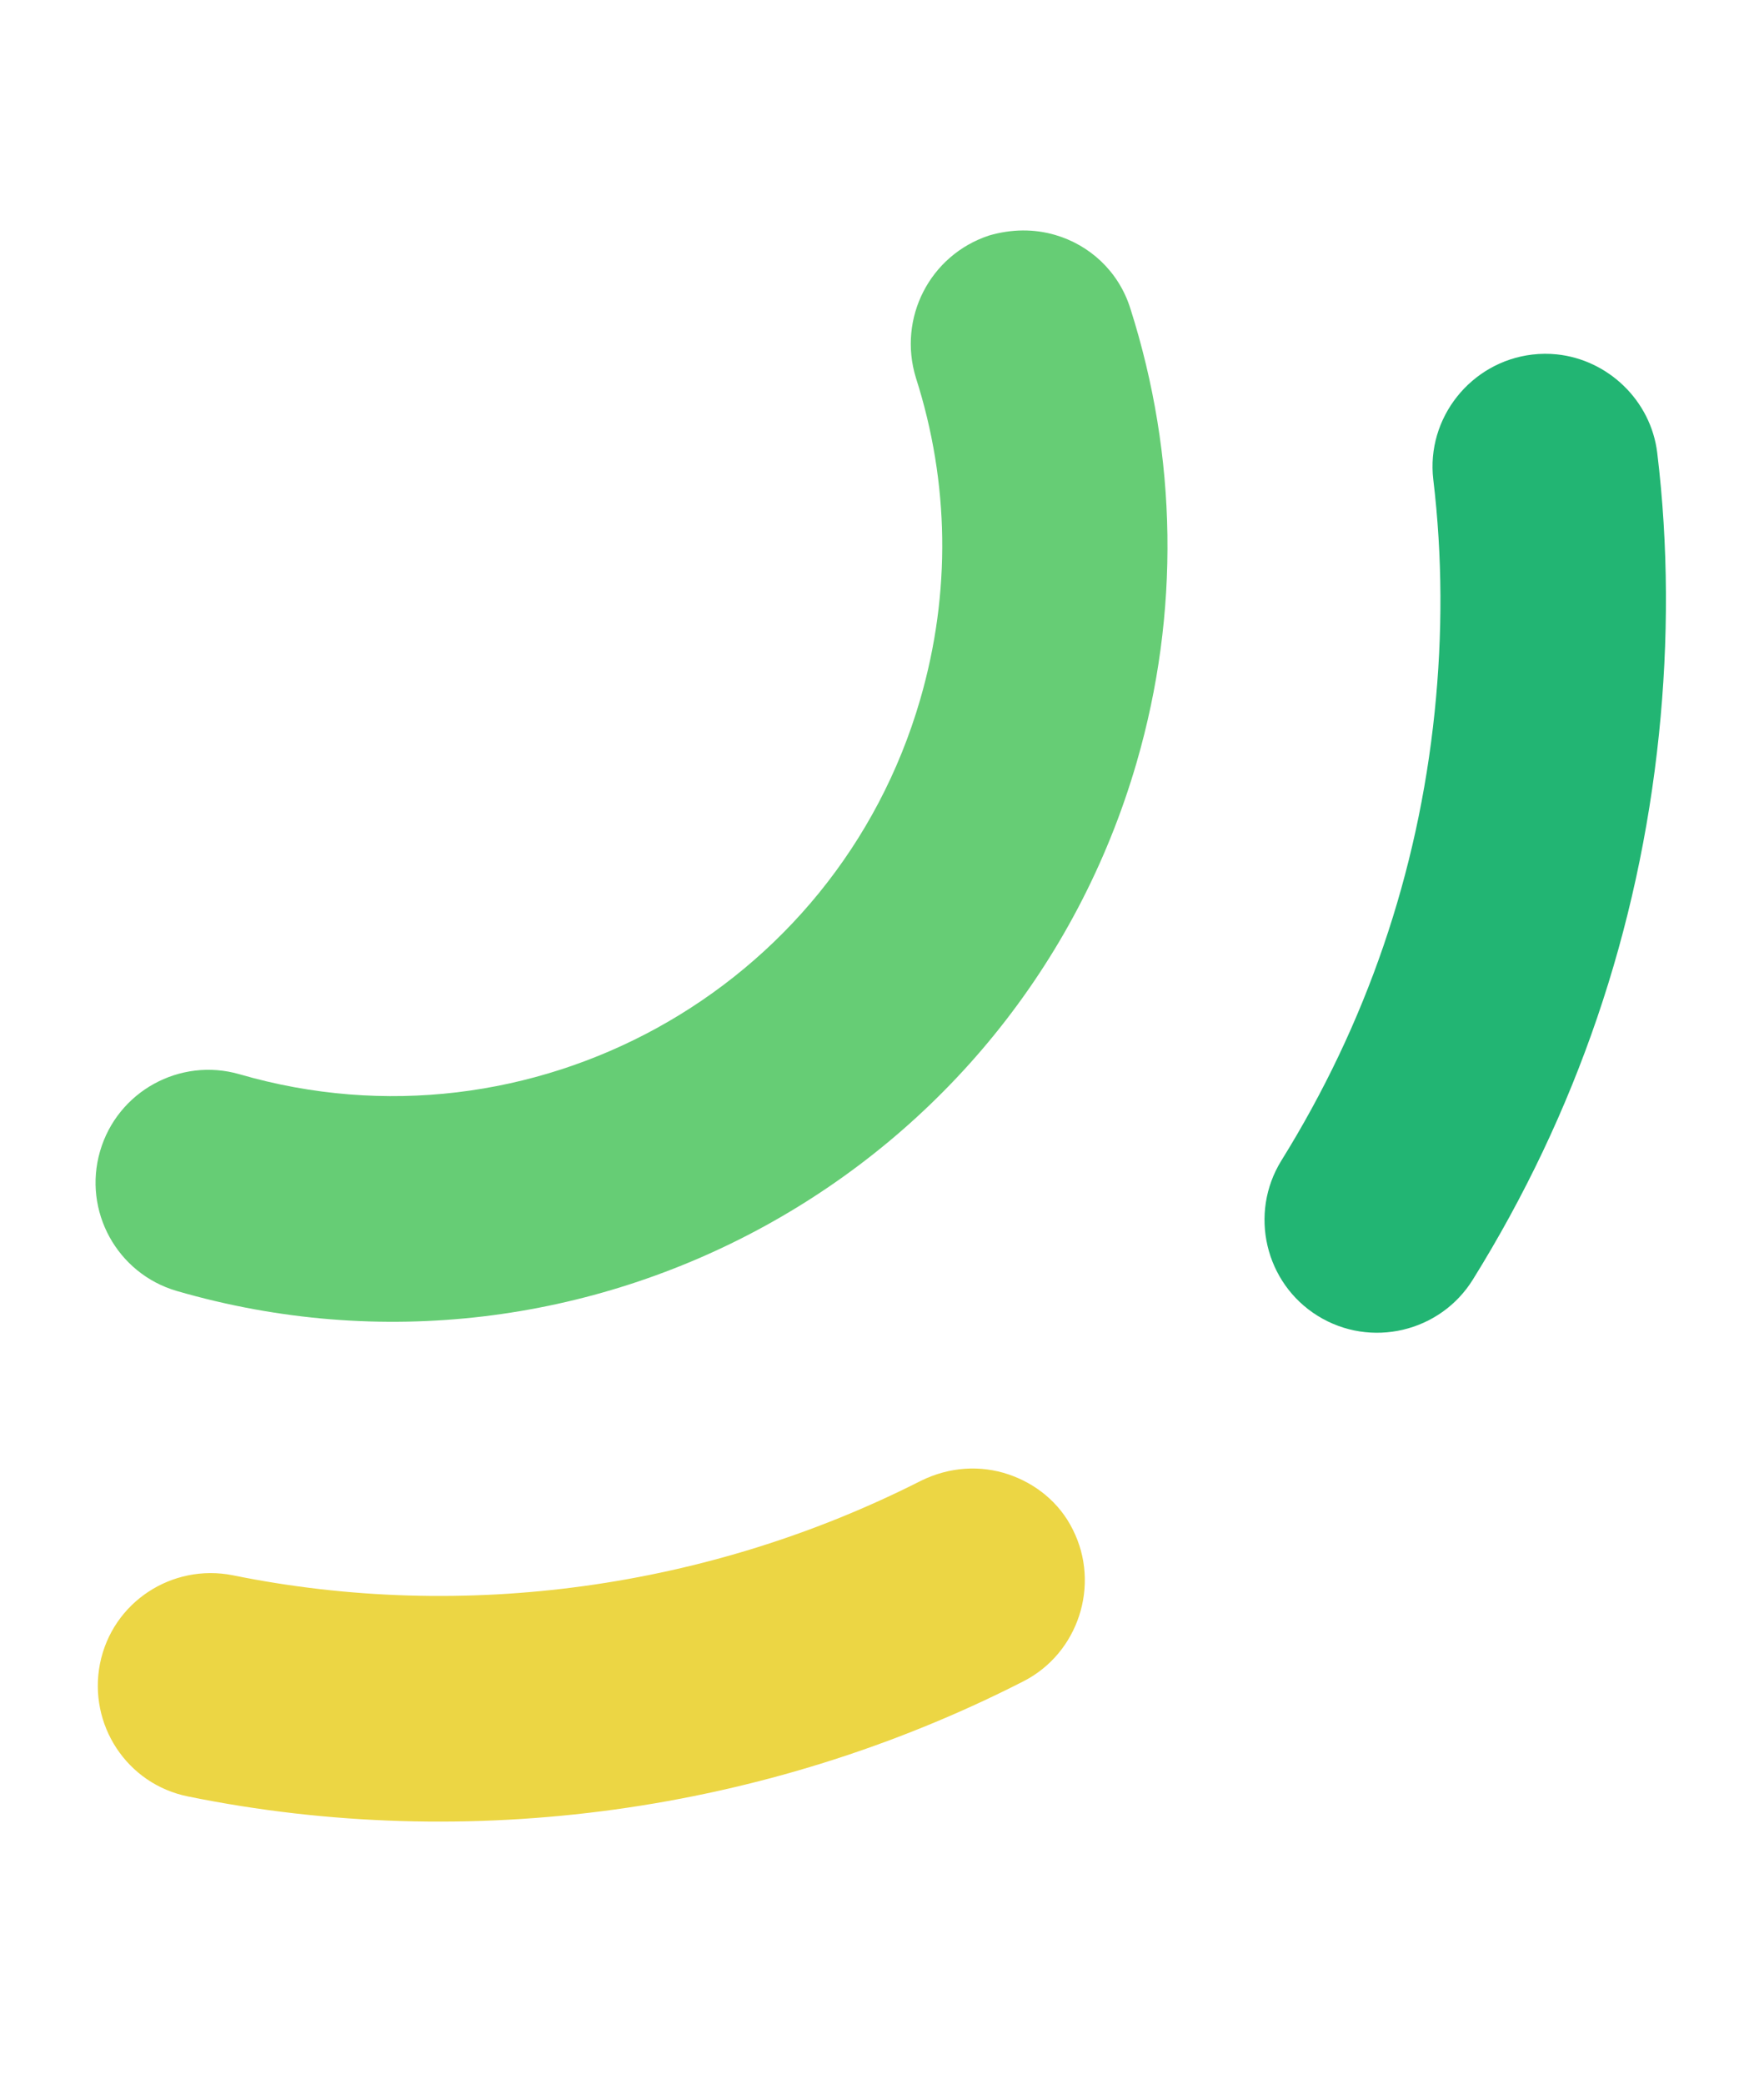
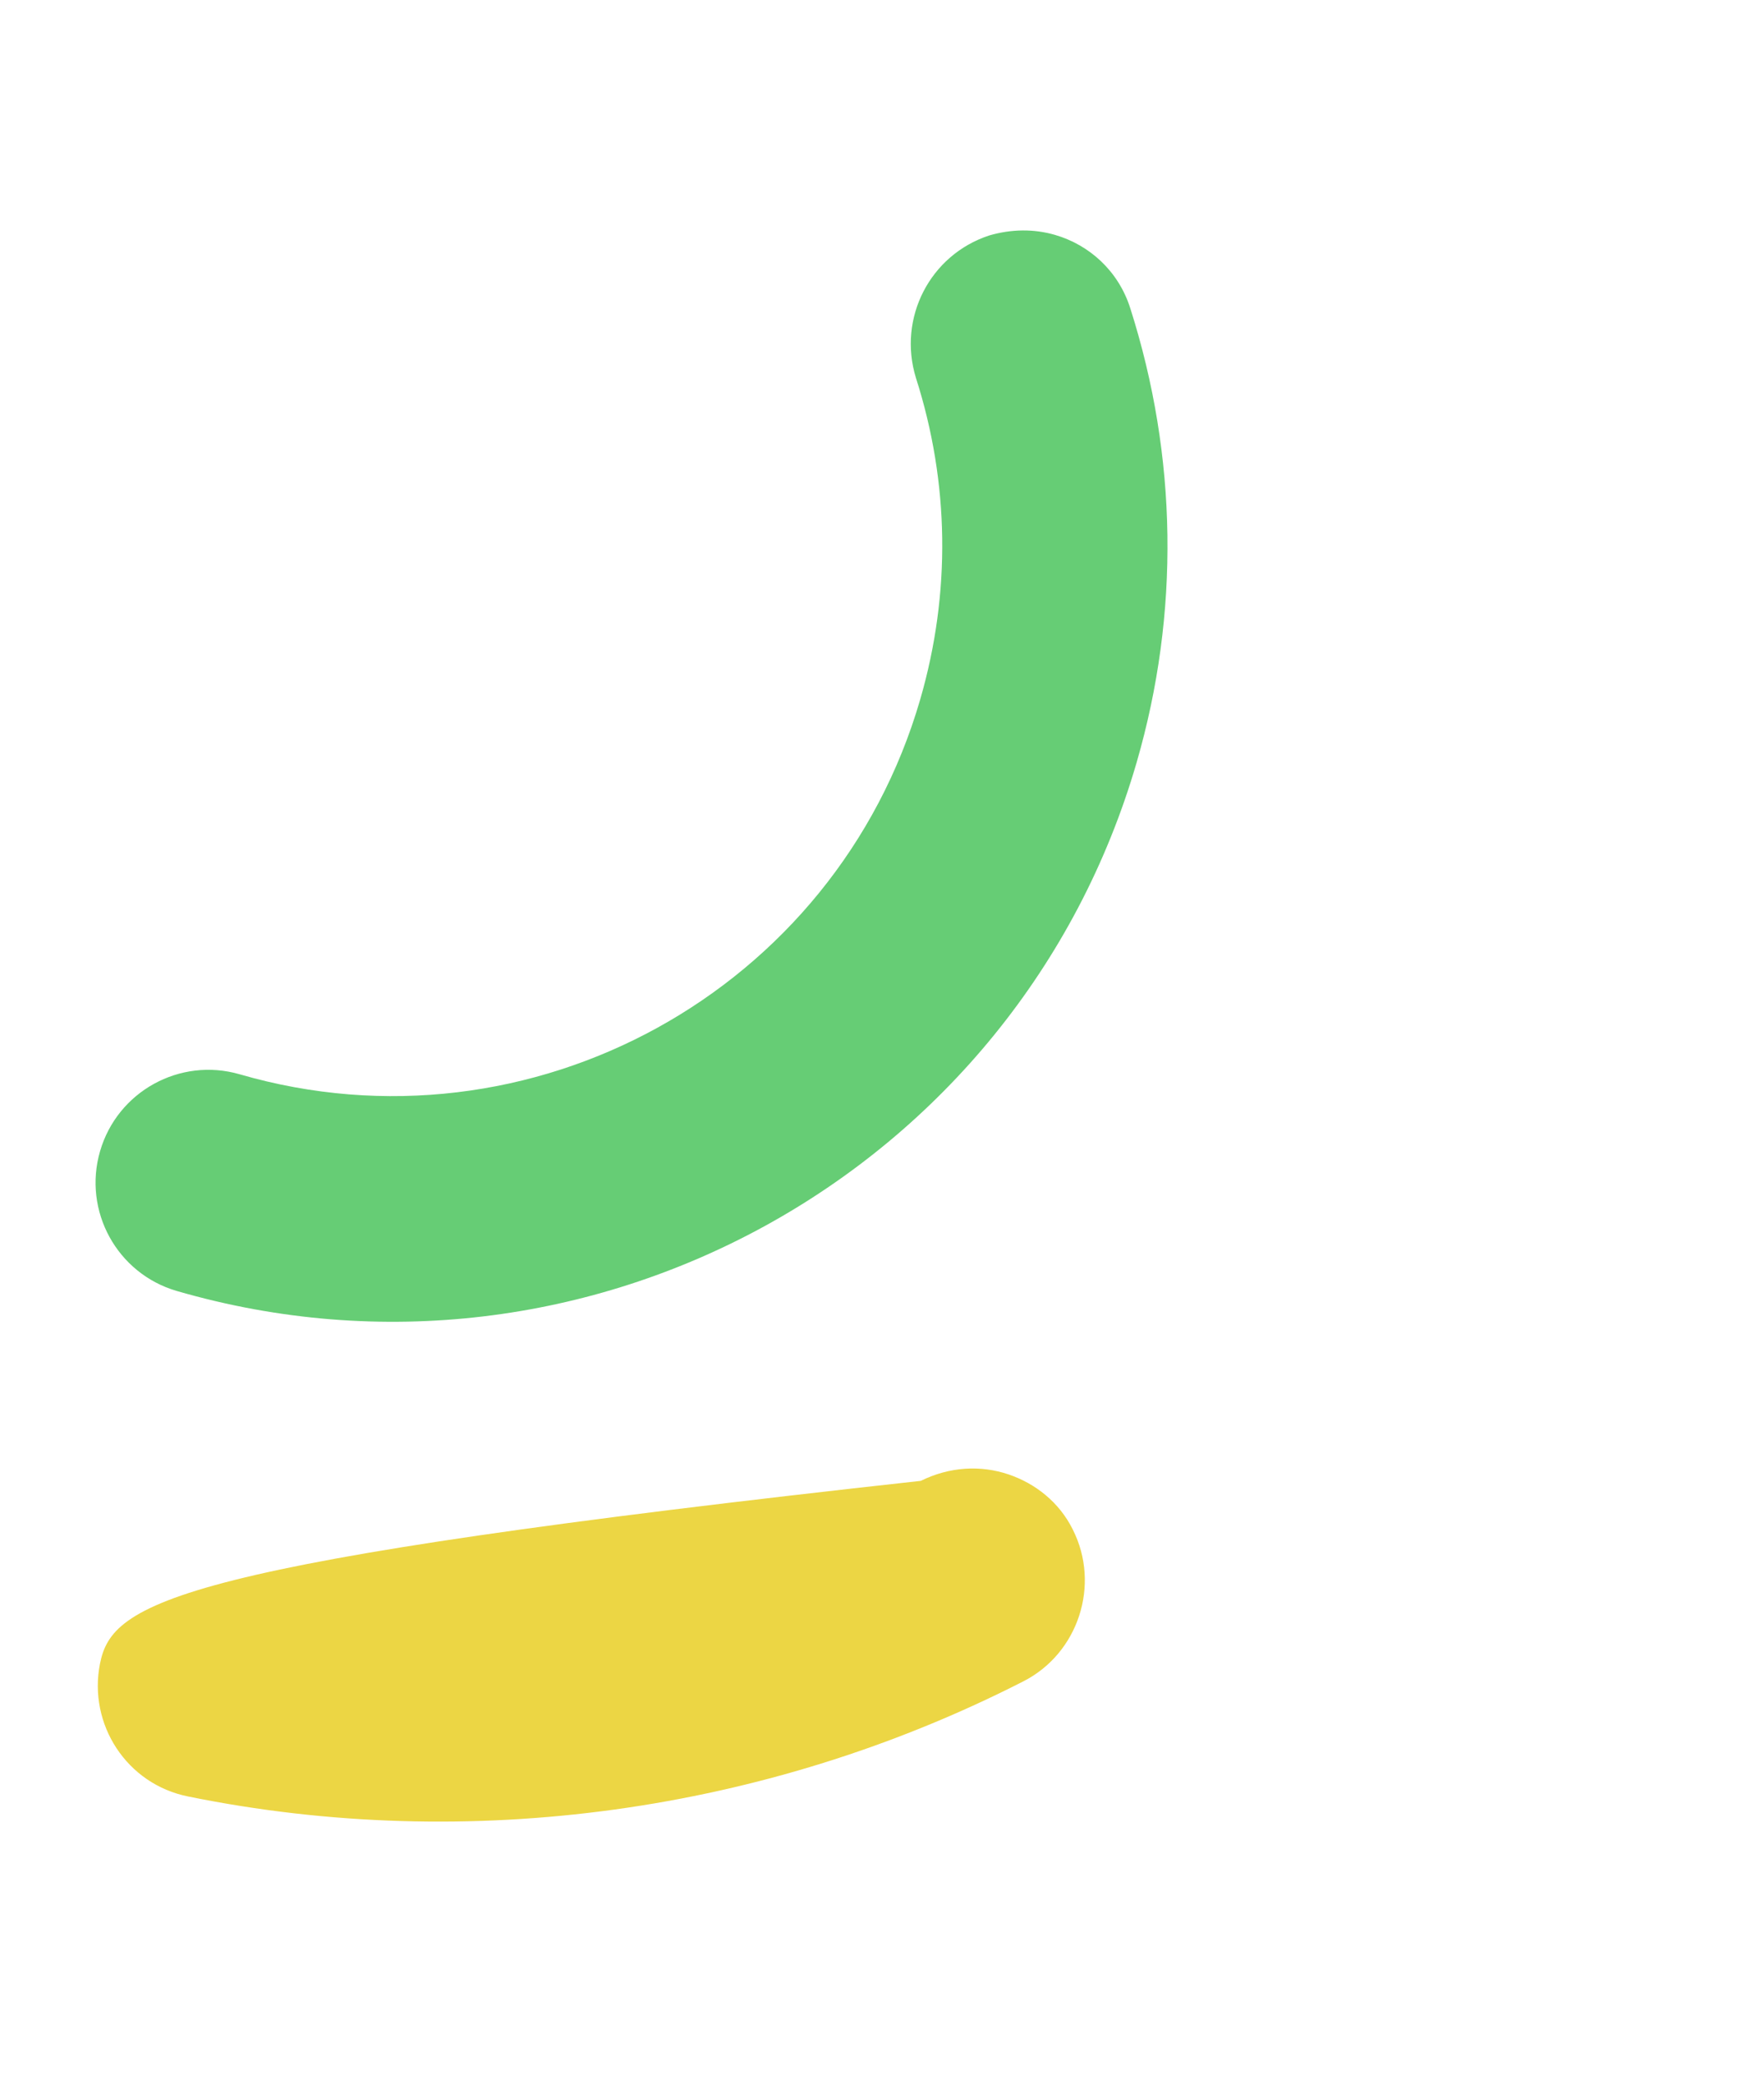
<svg xmlns="http://www.w3.org/2000/svg" width="491" height="580" viewBox="0 0 491 580" fill="none">
  <path d="M293.649 65.37C287.864 63.691 281.59 63.702 275.307 65.54C258.839 70.961 249.835 88.486 254.934 105.134C264.254 134.253 264.741 164.993 256.132 194.663C232.614 275.712 147.707 322.473 66.724 298.974C50.094 294.148 32.677 303.74 27.848 320.384C23.018 337.028 32.596 354.453 49.226 359.279C163.47 392.428 283.21 326.485 316.387 212.147C328.426 170.658 327.753 127.049 314.624 85.84C311.359 75.478 303.29 68.167 293.649 65.37Z" fill="#66CD75" />
-   <path d="M433.328 98.621C431.082 98.388 428.809 98.406 426.511 98.674C409.398 100.692 396.934 116.322 398.948 133.448C401.522 154.925 401.548 176.643 399.328 198.129C394.68 243.1 380.253 285.04 356.65 323.001C347.56 337.717 352.114 357.126 366.817 366.221C381.519 375.315 400.913 370.755 410.003 356.039C438.753 309.771 456.133 258.794 461.762 204.329C464.447 178.346 464.412 151.829 461.279 126.002C459.506 111.426 447.558 100.091 433.328 98.621Z" fill="#22B573" />
-   <path d="M280.755 410.333C272.912 407.673 264.258 408.185 256.299 412.116C197.401 441.999 129.249 451.503 64.795 438.392C47.908 435.05 31.26 445.847 27.832 462.984C24.484 479.884 35.265 496.538 52.39 499.96C130.481 515.84 213.326 504.425 284.801 467.934C300.162 460.149 306.379 441.04 298.607 425.672C294.84 418.029 288.122 412.832 280.755 410.333Z" fill="#ECD644" />
+   <path d="M280.755 410.333C272.912 407.673 264.258 408.185 256.299 412.116C47.908 435.05 31.26 445.847 27.832 462.984C24.484 479.884 35.265 496.538 52.39 499.96C130.481 515.84 213.326 504.425 284.801 467.934C300.162 460.149 306.379 441.04 298.607 425.672C294.84 418.029 288.122 412.832 280.755 410.333Z" fill="#ECD644" />
</svg>